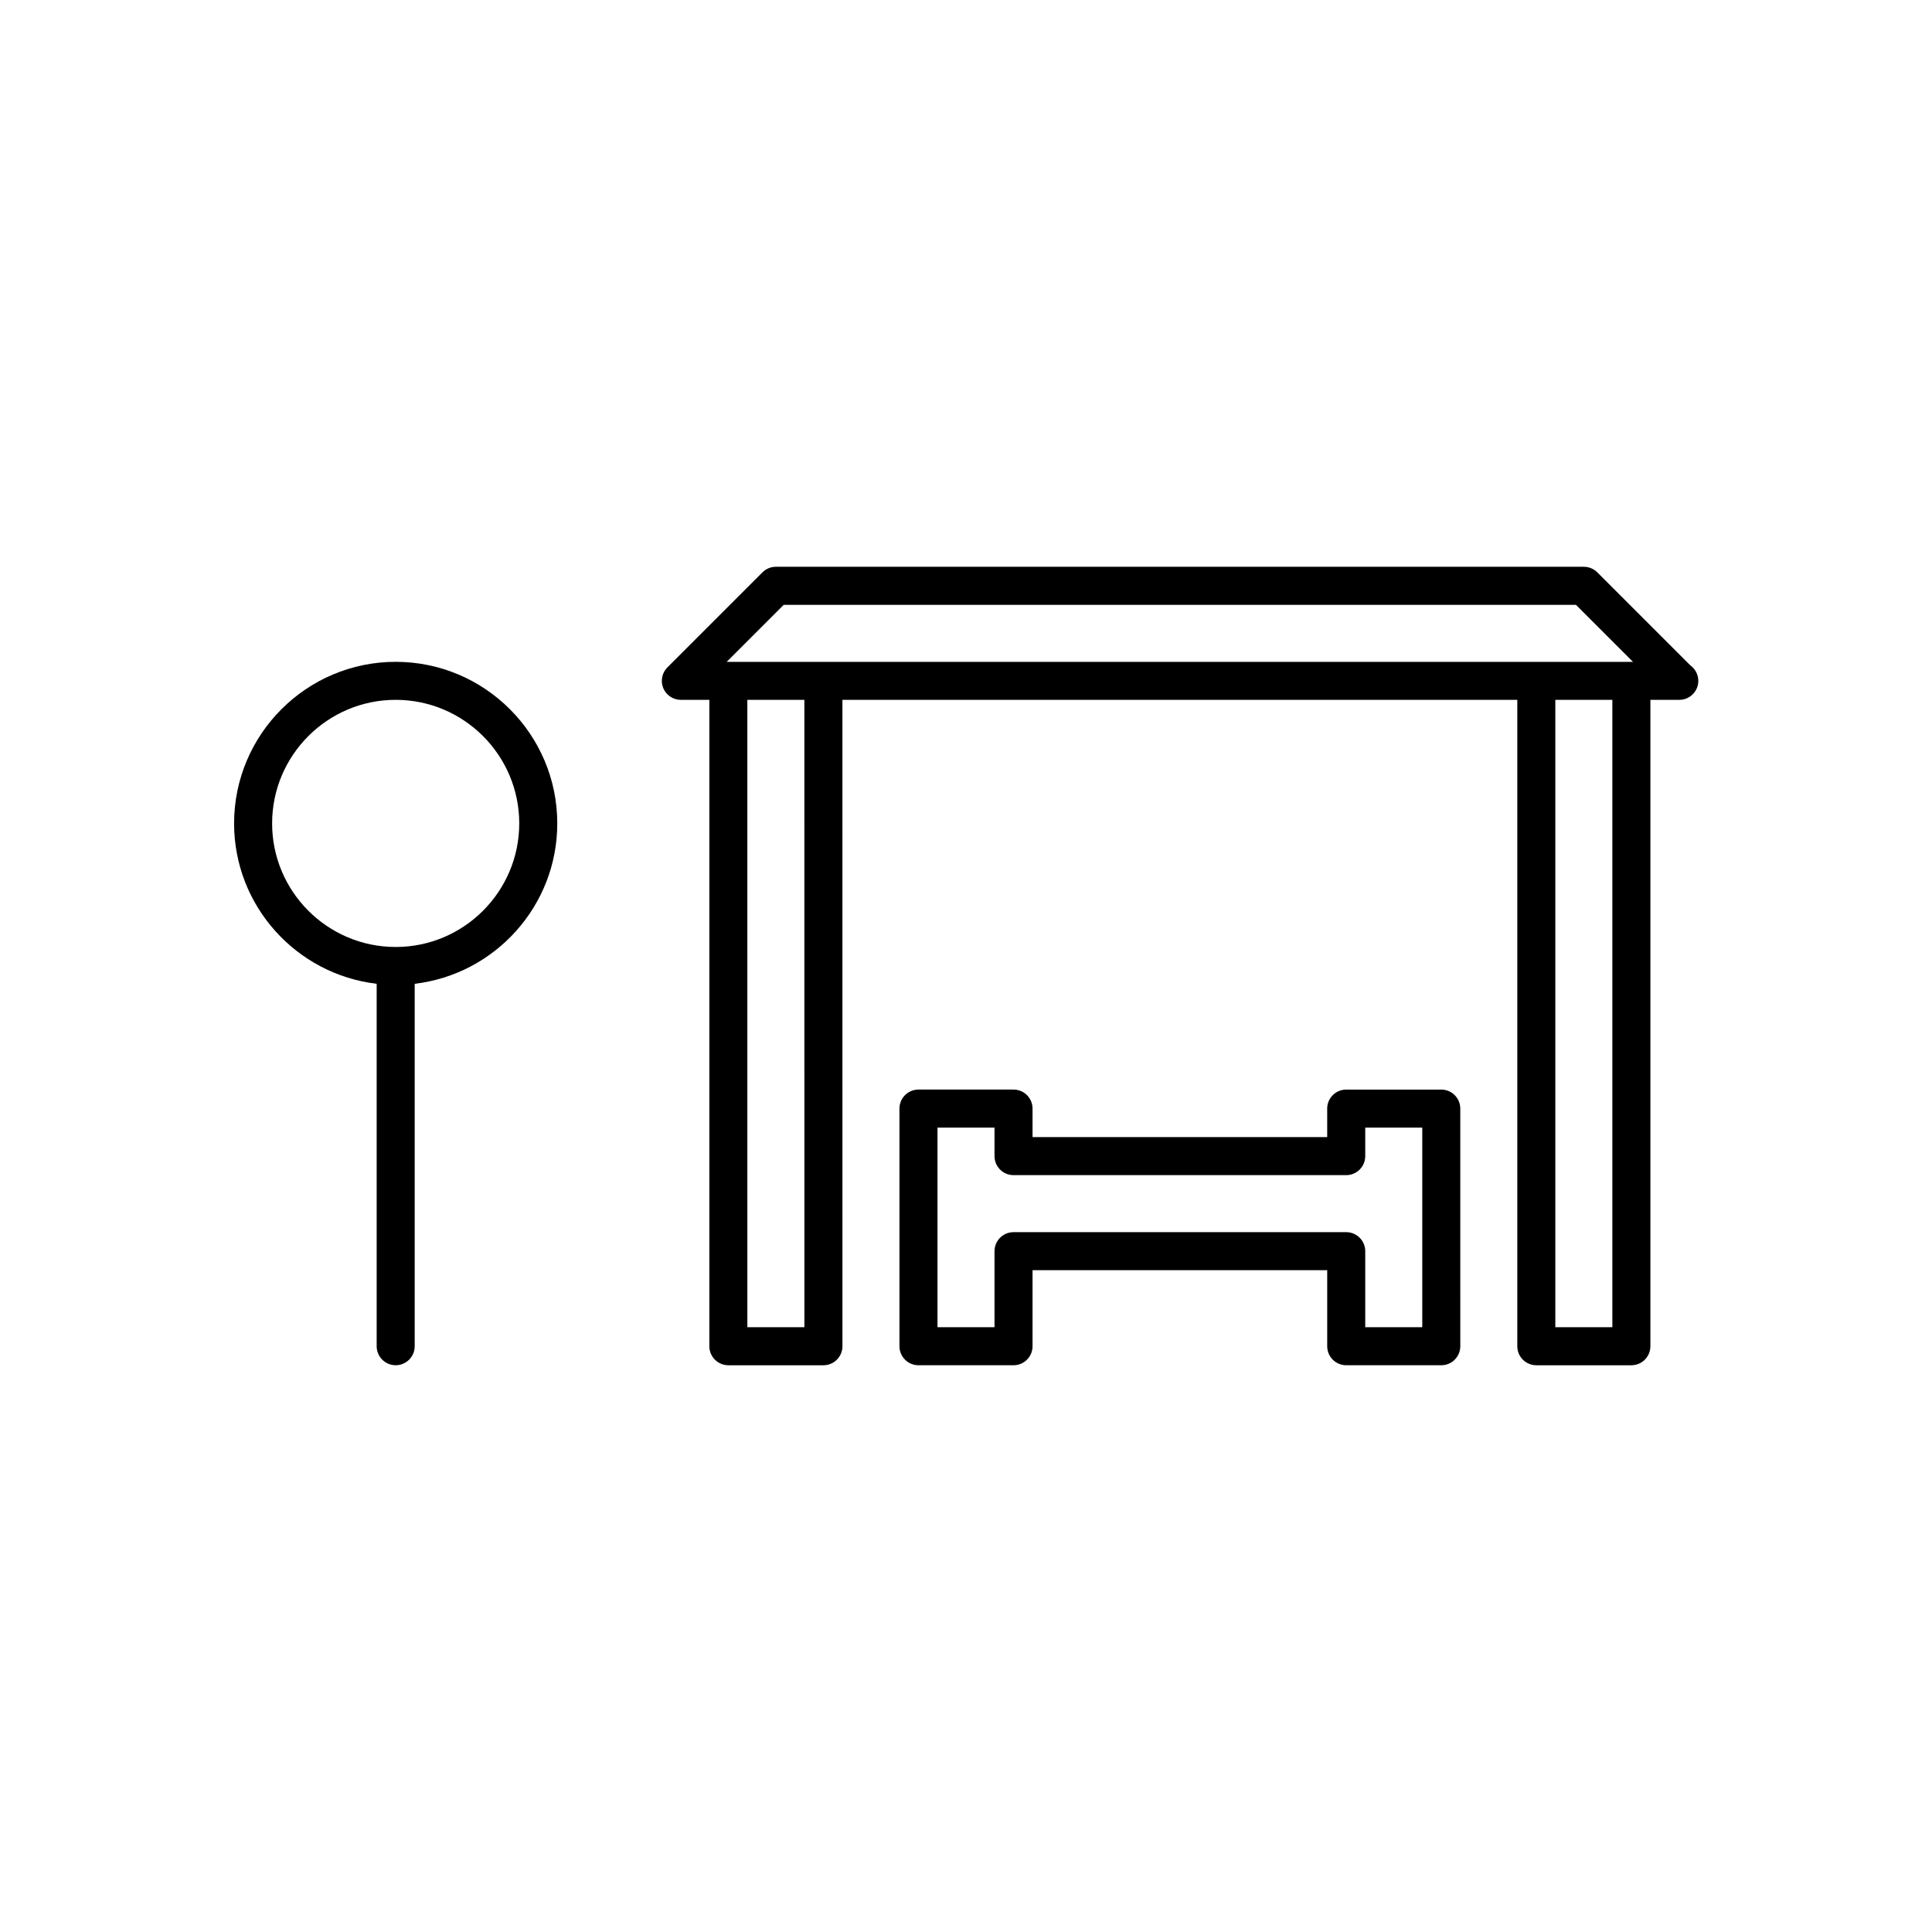
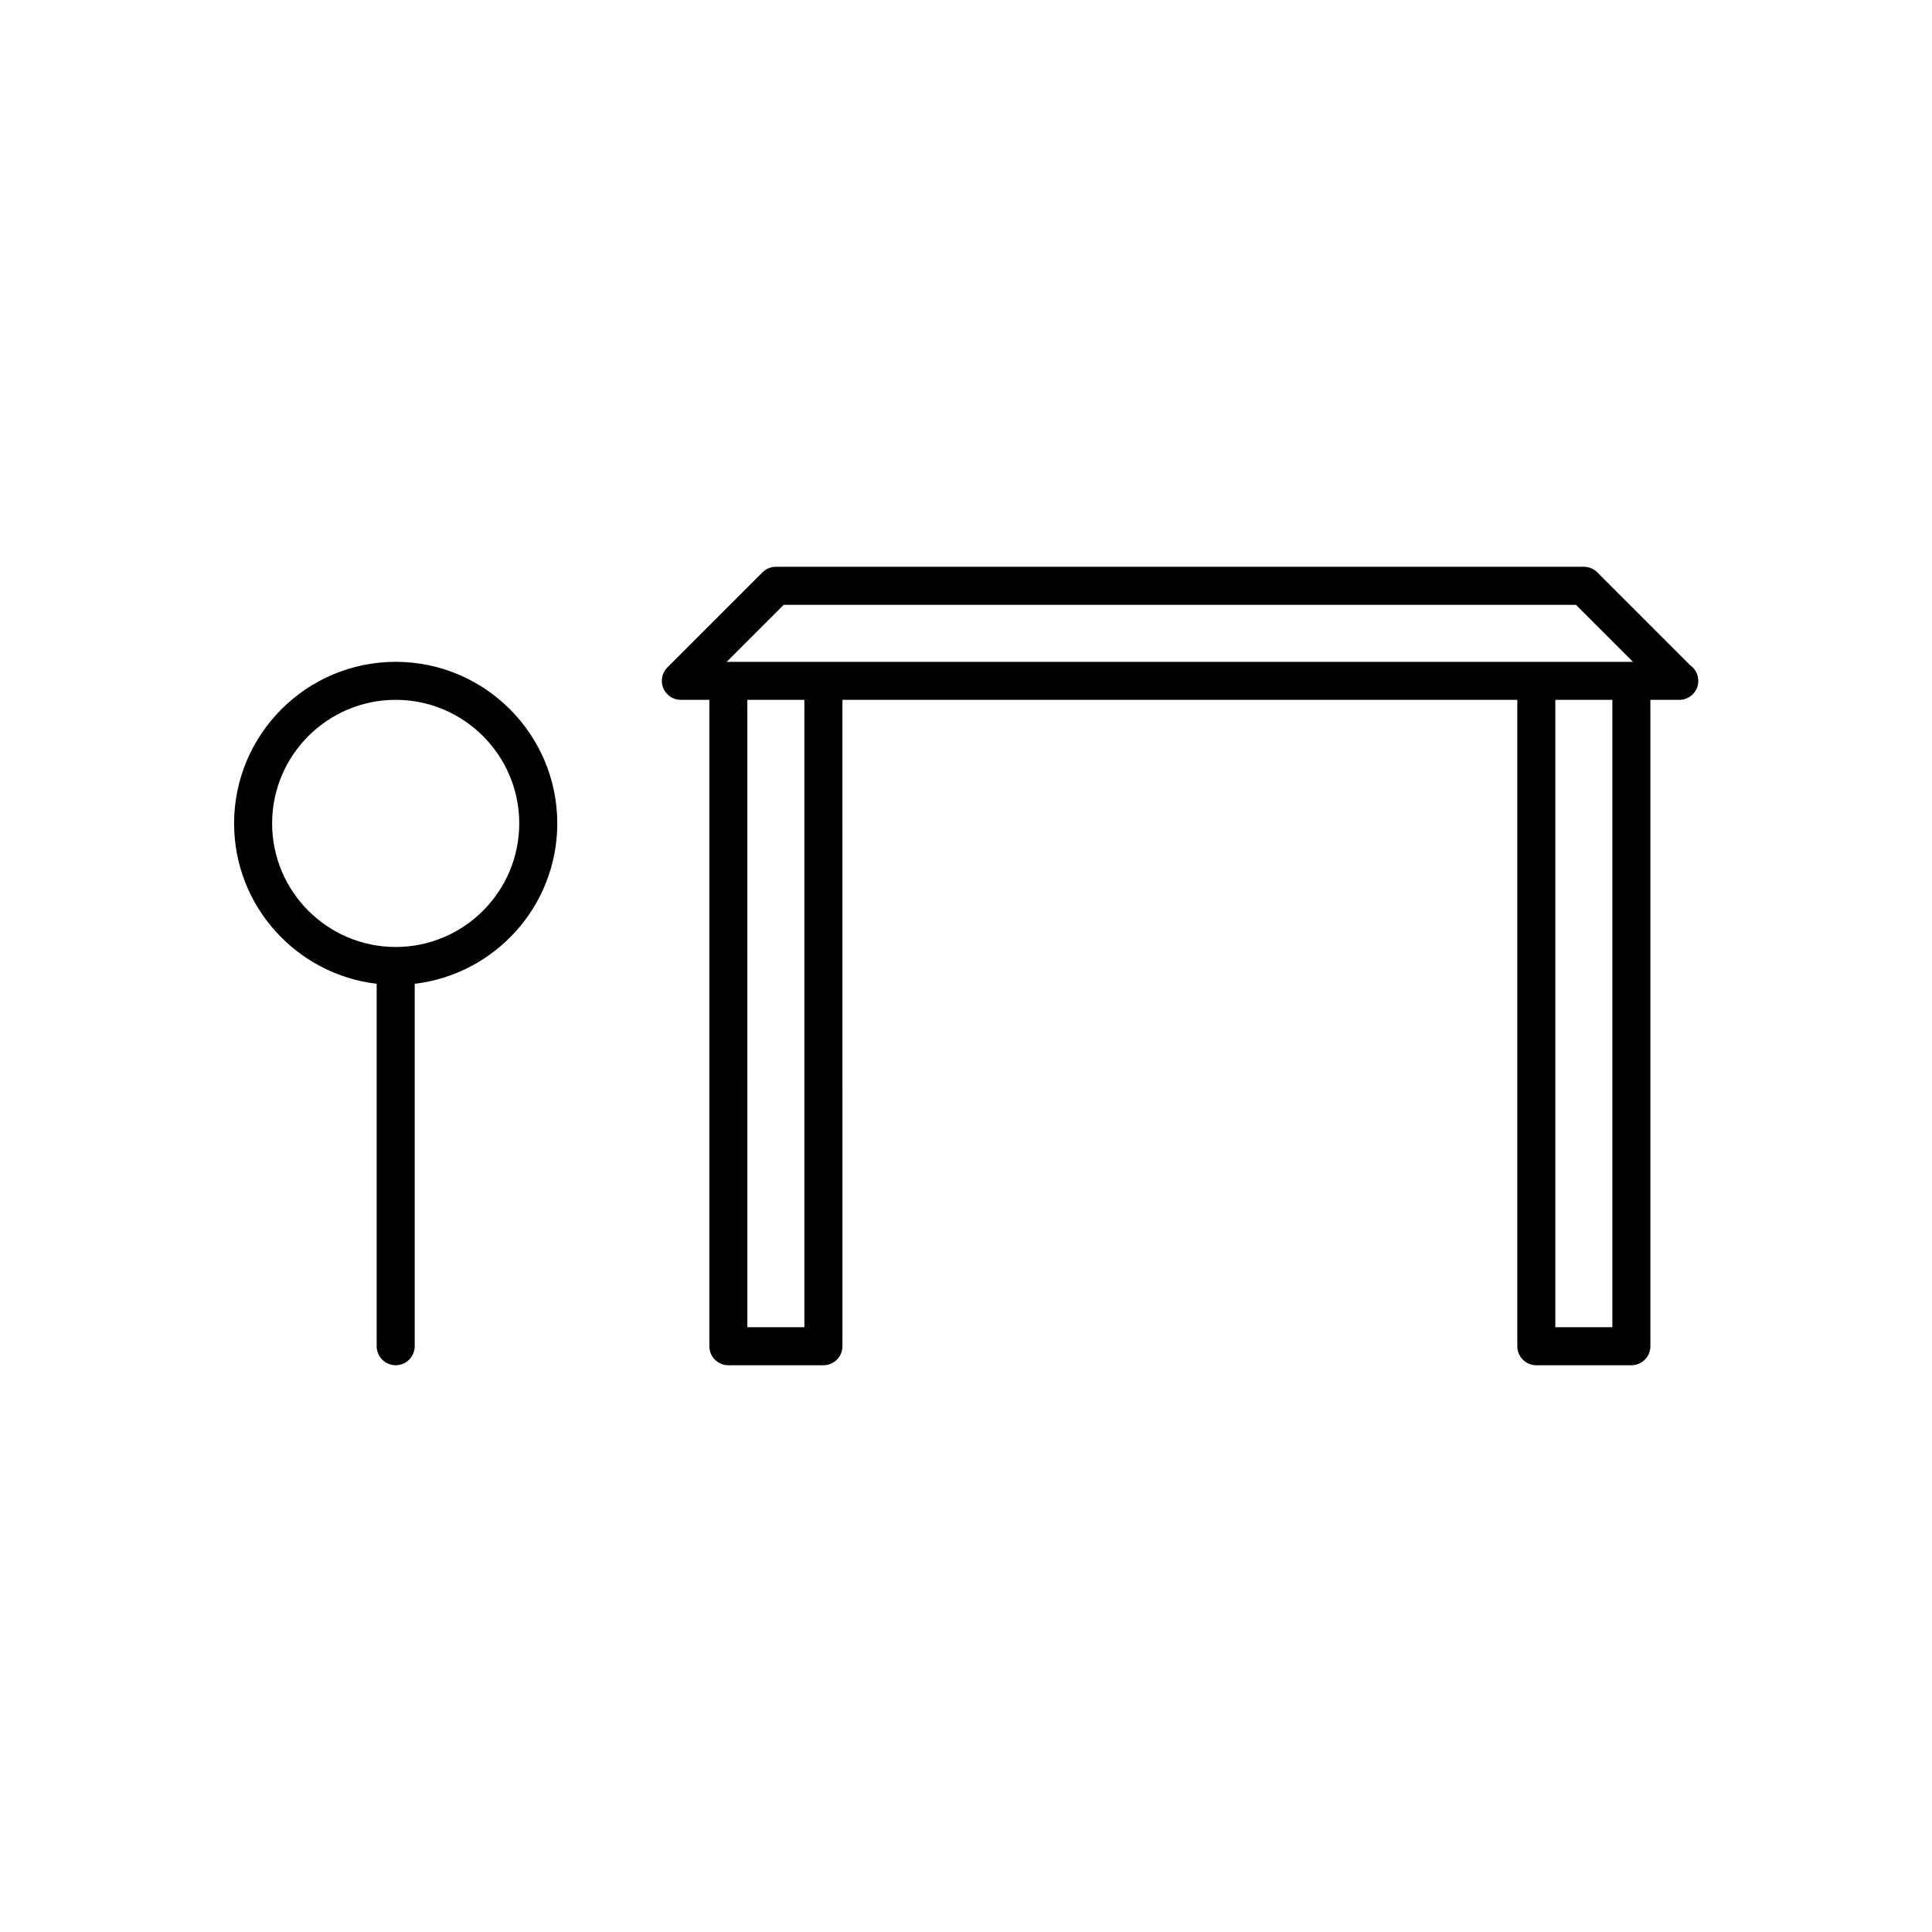
<svg xmlns="http://www.w3.org/2000/svg" fill="#000000" width="800px" height="800px" version="1.1" viewBox="144 144 512 512">
  <g>
    <path d="m248.86 319.39c-23.613 0-42.824 19.211-42.824 42.824 0 21.906 16.543 39.996 37.785 42.5v96.047c0 2.781 2.254 5.039 5.039 5.039 2.781 0 5.039-2.254 5.039-5.039v-96.047c21.242-2.504 37.785-20.594 37.785-42.5 0-23.617-19.211-42.824-42.824-42.824zm0 75.57c-18.055 0-32.746-14.691-32.746-32.746 0-18.059 14.691-32.75 32.746-32.75 18.055 0 32.746 14.691 32.746 32.746 0 18.059-14.688 32.75-32.746 32.75z" />
    <path d="m591.94 320.32-24.641-24.641c-0.945-0.945-2.227-1.477-3.562-1.477h-214.12c-1.336 0-2.617 0.531-3.562 1.477l-25.191 25.191c-1.441 1.441-1.871 3.606-1.094 5.492 0.781 1.879 2.621 3.106 4.656 3.106h7.559v171.3c0 2.781 2.254 5.039 5.039 5.039h25.191c2.781 0 5.039-2.254 5.039-5.039l-0.004-171.3h178.85v171.3c0 2.781 2.254 5.039 5.039 5.039h25.191c2.781 0 5.039-2.254 5.039-5.039v-171.3h7.559c0.035-0.004 0.07-0.004 0.102 0 2.781 0 5.039-2.254 5.039-5.039-0.004-1.695-0.844-3.195-2.129-4.109zm-234.77 175.41h-15.113l-0.004-166.26h15.113zm214.12 0h-15.113v-166.26h15.113zm5.039-176.33h-239.75l15.113-15.113h209.95l15.113 15.113z" />
-     <path d="m525.95 432.75h-25.191c-2.781 0-5.039 2.254-5.039 5.039l0.004 7.555h-78.09v-7.559c0-2.781-2.254-5.039-5.039-5.039h-25.191c-2.781 0-5.039 2.254-5.039 5.039v62.98c0 2.781 2.254 5.039 5.039 5.039h25.191c2.781 0 5.039-2.254 5.039-5.039v-20.152h78.09v20.152c0 2.781 2.254 5.039 5.039 5.039h25.191c2.781 0 5.039-2.254 5.039-5.039l-0.004-62.977c0-2.781-2.254-5.039-5.039-5.039zm-5.035 62.977h-15.113v-20.152c0-2.781-2.254-5.039-5.039-5.039h-88.168c-2.781 0-5.039 2.254-5.039 5.039v20.152h-15.113v-52.898h15.113v7.555c0 2.781 2.254 5.039 5.039 5.039h88.168c2.781 0 5.039-2.254 5.039-5.039v-7.559h15.113z" />
  </g>
</svg>